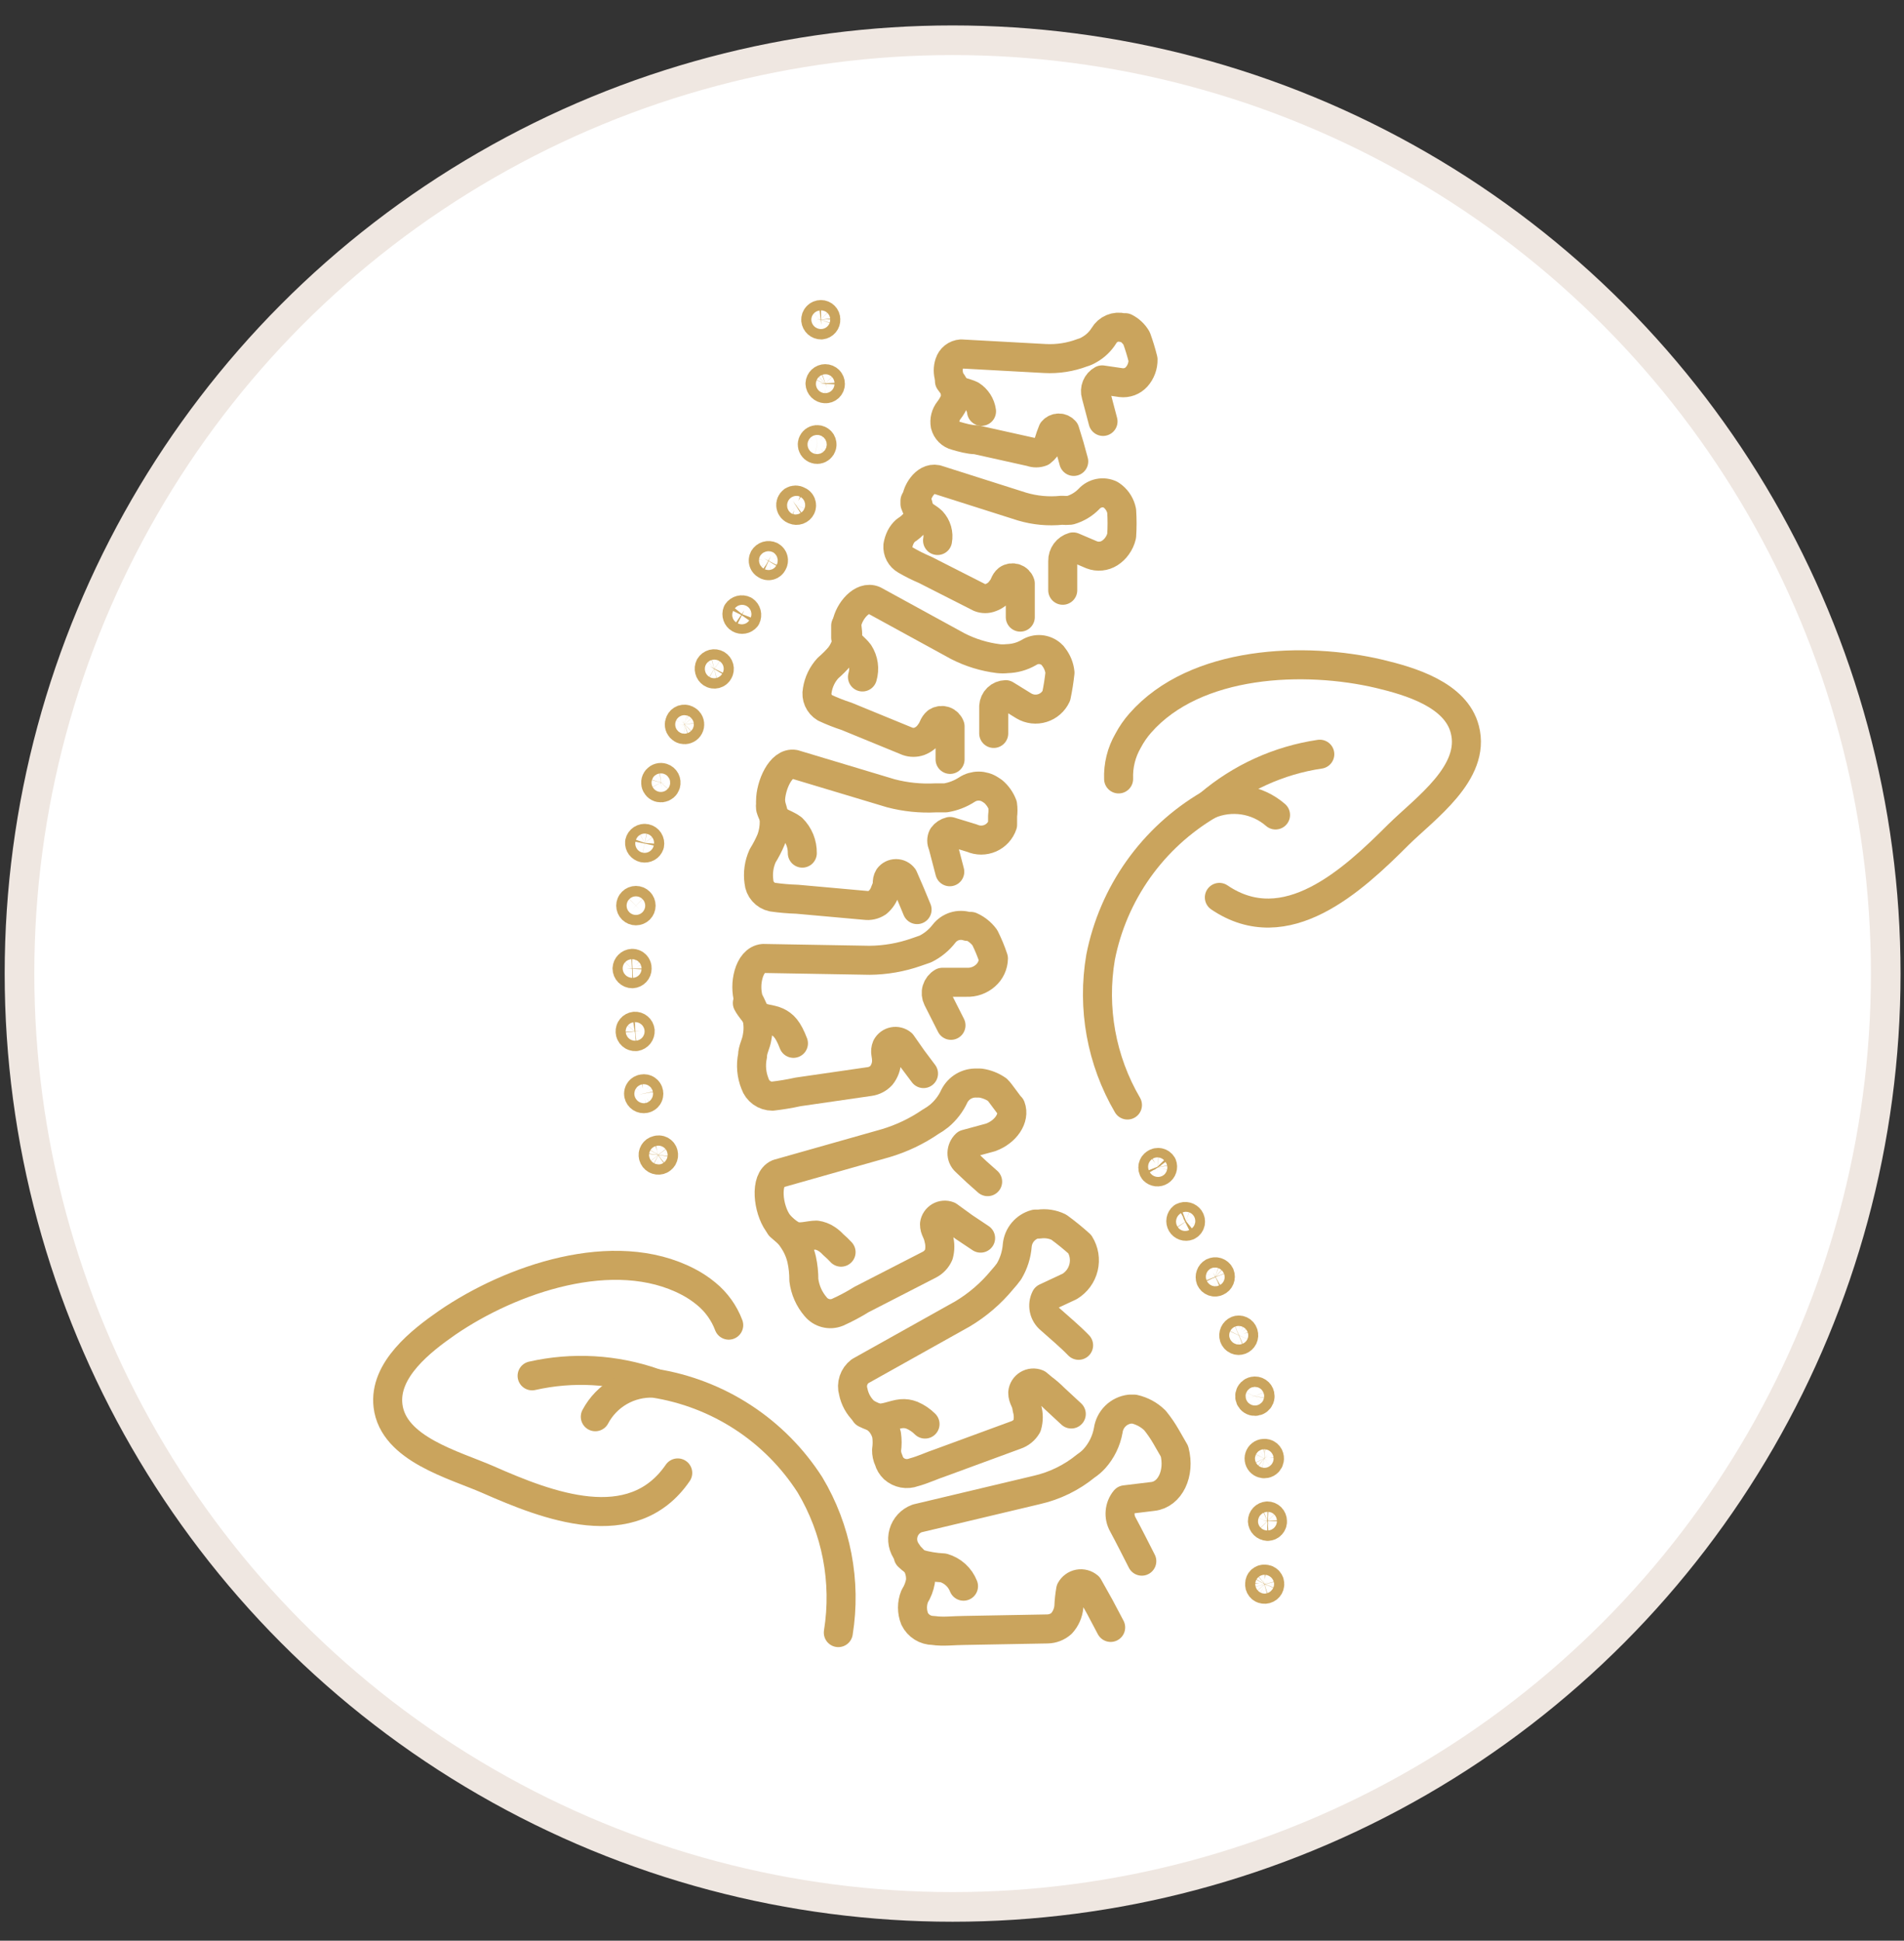
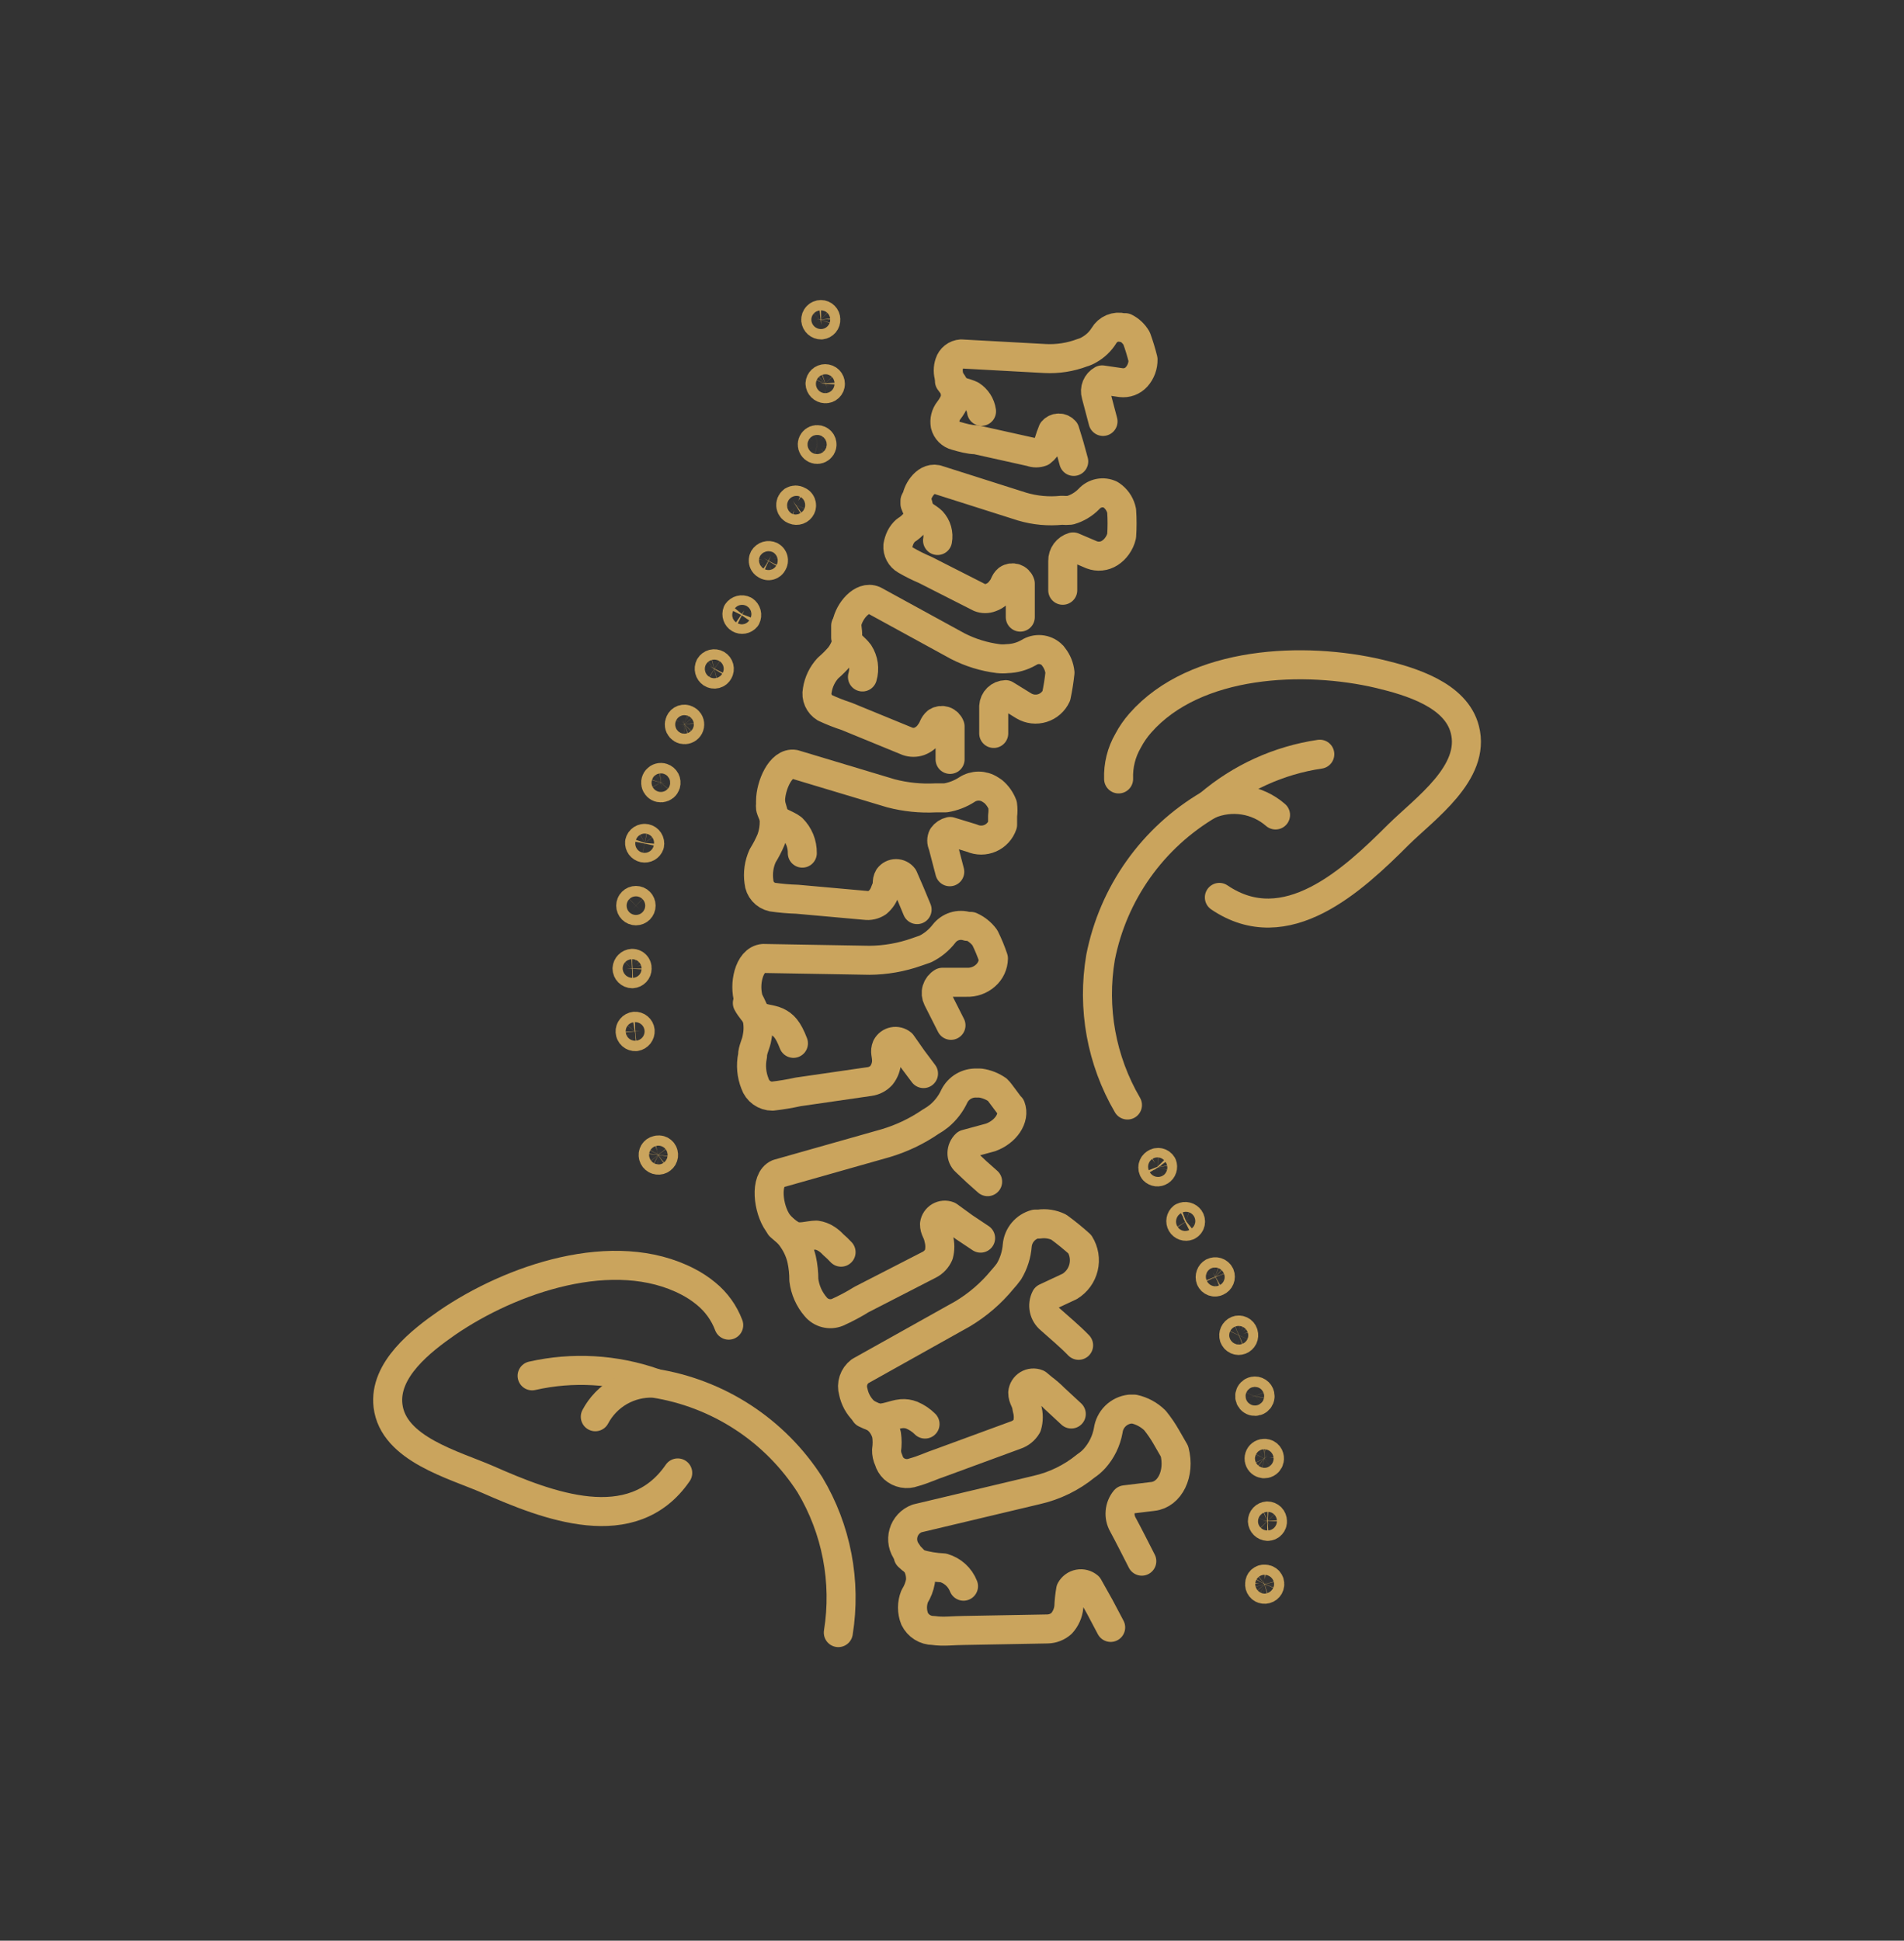
<svg xmlns="http://www.w3.org/2000/svg" width="105" height="107" viewBox="0 0 105 107" fill="none">
  <rect x="0" y="0" width="105" height="107" fill="#333333" stroke="none" />
-   <circle cx="52.534" cy="53.678" r="51.459" fill="white" stroke="#EFE7E1" stroke-width="1.634" />
  <path d="M50.087 85.805L50.255 85.956C50.372 86.05 50.496 86.135 50.626 86.209C51.081 86.343 51.55 86.422 52.023 86.444C52.274 86.515 52.505 86.643 52.698 86.819C52.891 86.994 53.04 87.212 53.135 87.454" stroke="#CAA45D" stroke-width="1.6" stroke-linecap="round" stroke-linejoin="round" />
  <path d="M61.25 89.727L60.644 88.582L60.021 87.471C59.948 87.41 59.863 87.365 59.77 87.341C59.678 87.317 59.582 87.313 59.489 87.331C59.395 87.349 59.306 87.387 59.23 87.444C59.153 87.5 59.09 87.573 59.044 87.656C58.989 87.968 58.956 88.283 58.943 88.599C58.91 88.938 58.768 89.256 58.539 89.508C58.326 89.698 58.051 89.806 57.765 89.811L53.151 89.895C52.596 89.895 52.023 89.979 51.468 89.895C51.254 89.895 51.044 89.835 50.863 89.722C50.681 89.609 50.535 89.447 50.441 89.255C50.281 88.856 50.281 88.41 50.441 88.01C50.6 87.758 50.709 87.478 50.761 87.185C50.783 86.909 50.737 86.631 50.626 86.377C50.441 85.973 50.222 85.922 50.037 85.603C49.919 85.452 49.838 85.276 49.801 85.088C49.765 84.9 49.773 84.707 49.826 84.523C49.878 84.339 49.974 84.17 50.104 84.03C50.234 83.89 50.396 83.783 50.575 83.717L57.159 82.152C58.159 81.927 59.093 81.472 59.886 80.822C60.059 80.707 60.218 80.572 60.358 80.418C60.748 79.981 61.01 79.445 61.115 78.869C61.155 78.568 61.294 78.288 61.51 78.074C61.727 77.861 62.008 77.726 62.311 77.691H62.546C62.979 77.788 63.375 78.003 63.691 78.314C63.923 78.6 64.131 78.903 64.314 79.223L64.769 80.014C65.089 81.243 64.516 82.404 63.574 82.505L62.041 82.691C61.886 82.879 61.792 83.111 61.772 83.354C61.75 83.597 61.803 83.841 61.923 84.054C62.277 84.71 62.614 85.384 62.967 86.074" stroke="#CAA45D" stroke-width="1.6" stroke-linecap="round" stroke-linejoin="round" />
  <path d="M47.713 77.926L47.932 78.027C48.069 78.082 48.209 78.127 48.353 78.162C48.74 78.263 49.296 77.977 49.717 77.943C49.911 77.926 50.107 77.955 50.289 78.027C50.56 78.142 50.806 78.307 51.013 78.515" stroke="#CAA45D" stroke-width="1.6" stroke-linecap="round" stroke-linejoin="round" />
  <path d="M59.078 77.96L58.152 77.102C57.953 76.901 57.739 76.715 57.512 76.546L57.209 76.294C57.124 76.259 57.032 76.245 56.941 76.252C56.849 76.259 56.761 76.288 56.683 76.335C56.604 76.383 56.538 76.448 56.489 76.525C56.44 76.603 56.41 76.691 56.401 76.782C56.401 77.135 56.586 77.203 56.637 77.657C56.73 77.97 56.73 78.303 56.637 78.617C56.498 78.856 56.276 79.035 56.014 79.122L51.889 80.637C51.383 80.805 50.895 81.041 50.39 81.175C50.207 81.244 50.008 81.262 49.815 81.227C49.622 81.191 49.443 81.103 49.296 80.973C49.16 80.845 49.061 80.682 49.01 80.502C48.928 80.328 48.888 80.138 48.892 79.947C48.933 79.668 48.933 79.384 48.892 79.105C48.822 78.828 48.683 78.573 48.488 78.364C48.168 78.044 47.949 78.061 47.646 77.809C47.345 77.517 47.139 77.142 47.056 76.731C46.996 76.528 46.999 76.311 47.066 76.11C47.132 75.908 47.258 75.732 47.427 75.603L53.084 72.439C53.917 71.941 54.657 71.303 55.273 70.553C55.404 70.409 55.528 70.257 55.643 70.099C55.904 69.664 56.059 69.174 56.098 68.668C56.123 68.394 56.232 68.133 56.409 67.923C56.587 67.712 56.825 67.561 57.091 67.49H57.293C57.667 67.434 58.048 67.493 58.388 67.658C58.791 67.952 59.179 68.267 59.549 68.601C59.666 68.79 59.745 68.999 59.78 69.219C59.815 69.438 59.807 69.662 59.755 69.878C59.703 70.094 59.61 70.297 59.479 70.477C59.348 70.656 59.183 70.808 58.994 70.924L57.664 71.547C57.563 71.745 57.534 71.971 57.58 72.189C57.626 72.406 57.745 72.601 57.916 72.742C58.438 73.213 58.977 73.651 59.482 74.173" stroke="#CAA45D" stroke-width="1.6" stroke-linecap="round" stroke-linejoin="round" />
  <path d="M43.016 67.607L43.234 67.793C43.371 67.906 43.518 68.008 43.672 68.096C44.059 68.314 44.615 68.096 45.019 68.096C45.224 68.124 45.42 68.199 45.592 68.314C45.722 68.4 45.84 68.502 45.945 68.617C46.1 68.749 46.246 68.889 46.383 69.038" stroke="#CAA45D" stroke-width="1.6" stroke-linecap="round" stroke-linejoin="round" />
  <path d="M54.077 68.264L53.168 67.658L52.309 67.035C52.229 67.004 52.142 66.991 52.056 66.998C51.97 67.005 51.887 67.031 51.812 67.075C51.738 67.119 51.674 67.179 51.626 67.251C51.578 67.322 51.547 67.404 51.535 67.49C51.535 67.826 51.687 67.877 51.771 68.298C51.848 68.584 51.848 68.886 51.771 69.173C51.666 69.413 51.482 69.609 51.249 69.728L47.511 71.647C47.084 71.913 46.64 72.149 46.181 72.355C45.975 72.438 45.749 72.453 45.534 72.398C45.319 72.344 45.127 72.222 44.986 72.052C44.624 71.634 44.396 71.118 44.329 70.57C44.331 70.191 44.292 69.813 44.211 69.442C44.124 69.064 43.97 68.705 43.756 68.382C43.437 67.877 43.201 67.826 42.898 67.422C42.359 66.665 42.157 65.032 42.898 64.712L48.841 63.029C49.722 62.767 50.558 62.37 51.316 61.85C51.482 61.757 51.64 61.65 51.788 61.531C52.146 61.233 52.434 60.859 52.629 60.436C52.743 60.21 52.919 60.022 53.137 59.893C53.355 59.765 53.606 59.702 53.858 59.713H54.061C54.399 59.761 54.722 59.888 55.003 60.083C55.138 60.201 55.711 61.042 55.744 61.026C55.98 61.648 55.458 62.406 54.633 62.709L53.269 63.079C53.202 63.142 53.148 63.218 53.111 63.301C53.073 63.385 53.053 63.476 53.05 63.567C53.047 63.656 53.064 63.744 53.099 63.825C53.134 63.907 53.186 63.98 53.252 64.039C53.657 64.432 54.061 64.802 54.465 65.15" stroke="#CAA45D" stroke-width="1.6" stroke-linecap="round" stroke-linejoin="round" />
  <path d="M41.214 55.302C41.254 55.378 41.299 55.451 41.349 55.521C41.443 55.655 41.544 55.785 41.652 55.908C41.938 56.194 42.494 56.161 42.847 56.329C43.201 56.497 43.453 56.733 43.756 57.524" stroke="#CAA45D" stroke-width="1.6" stroke-linecap="round" stroke-linejoin="round" />
  <path d="M50.929 59.191L50.323 58.383L49.733 57.541C49.67 57.489 49.596 57.452 49.516 57.432C49.436 57.412 49.353 57.41 49.273 57.426C49.192 57.442 49.116 57.476 49.05 57.525C48.985 57.574 48.93 57.637 48.892 57.709C48.774 57.995 48.892 58.113 48.892 58.5C48.886 58.788 48.785 59.066 48.605 59.292C48.437 59.474 48.211 59.593 47.966 59.628L44.009 60.201C43.542 60.304 43.07 60.382 42.595 60.436C42.383 60.437 42.176 60.37 42.003 60.246C41.831 60.122 41.702 59.947 41.635 59.746C41.44 59.26 41.393 58.727 41.5 58.214C41.5 57.861 41.702 57.558 41.753 57.187C41.821 56.849 41.821 56.499 41.753 56.16C41.616 55.804 41.458 55.456 41.281 55.117C41.154 54.66 41.154 54.177 41.281 53.72C41.416 53.248 41.685 52.878 42.09 52.844L47.949 52.945C48.832 52.938 49.709 52.785 50.542 52.491L51.03 52.322C51.432 52.123 51.783 51.836 52.057 51.481C52.205 51.288 52.409 51.146 52.641 51.073C52.873 51.001 53.122 51.002 53.353 51.077H53.539C53.847 51.214 54.114 51.428 54.313 51.7C54.497 52.07 54.655 52.452 54.785 52.844C54.782 53.023 54.741 53.2 54.666 53.362C54.59 53.525 54.482 53.669 54.347 53.787C54.061 54.042 53.686 54.175 53.303 54.157H51.973C51.82 54.246 51.707 54.389 51.657 54.558C51.607 54.727 51.624 54.909 51.703 55.066L52.444 56.531" stroke="#CAA45D" stroke-width="1.6" stroke-linecap="round" stroke-linejoin="round" />
  <path d="M42.494 44.31C42.484 44.394 42.484 44.479 42.494 44.563C42.539 44.715 42.601 44.861 42.679 45C42.864 45.337 43.386 45.438 43.689 45.674C43.869 45.851 44.011 46.064 44.107 46.298C44.202 46.533 44.249 46.784 44.245 47.037" stroke="#CAA45D" stroke-width="1.6" stroke-linecap="round" stroke-linejoin="round" />
  <path d="M50.575 50.151L50.205 49.259L49.818 48.367C49.771 48.304 49.71 48.253 49.64 48.218C49.569 48.183 49.492 48.165 49.414 48.165C49.335 48.165 49.258 48.183 49.188 48.218C49.118 48.253 49.057 48.304 49.01 48.367C48.858 48.619 49.01 48.737 48.824 49.091C48.748 49.353 48.596 49.588 48.387 49.764C48.188 49.895 47.949 49.949 47.713 49.916L43.959 49.579C43.502 49.565 43.047 49.526 42.595 49.461C42.397 49.418 42.219 49.314 42.086 49.162C41.952 49.011 41.871 48.82 41.854 48.619C41.784 48.133 41.854 47.637 42.056 47.188C42.236 46.898 42.394 46.594 42.527 46.279C42.645 45.956 42.702 45.614 42.696 45.269C42.696 44.748 42.527 44.596 42.494 44.158C42.494 43.334 43.049 42.004 43.807 42.138L49.127 43.737C49.929 43.947 50.758 44.032 51.586 43.99H52.141C52.561 43.922 52.963 43.767 53.32 43.536C53.512 43.409 53.738 43.341 53.968 43.341C54.199 43.341 54.424 43.409 54.616 43.536L54.768 43.636C55.002 43.835 55.181 44.09 55.29 44.377C55.318 44.578 55.318 44.782 55.29 44.983V45.471C55.234 45.635 55.145 45.786 55.029 45.913C54.912 46.041 54.77 46.143 54.611 46.213C54.453 46.282 54.282 46.318 54.109 46.318C53.935 46.318 53.764 46.282 53.606 46.212L52.394 45.842C52.231 45.88 52.087 45.975 51.99 46.111C51.953 46.184 51.934 46.265 51.934 46.347C51.934 46.429 51.953 46.509 51.99 46.582L52.377 48.064" stroke="#CAA45D" stroke-width="1.6" stroke-linecap="round" stroke-linejoin="round" />
  <path d="M46.636 34.496V34.732C46.636 34.732 46.636 34.951 46.636 35.153C46.636 35.355 47.174 35.725 47.376 36.011C47.5 36.204 47.581 36.421 47.613 36.647C47.645 36.874 47.627 37.105 47.562 37.324" stroke="#CAA45D" stroke-width="1.6" stroke-linecap="round" stroke-linejoin="round" />
  <path d="M52.394 41.869V40.977C52.394 40.505 52.394 40.051 52.394 40.051C52.37 39.981 52.33 39.918 52.278 39.865C52.226 39.813 52.163 39.773 52.093 39.749C52.023 39.725 51.949 39.717 51.876 39.725C51.802 39.734 51.732 39.759 51.67 39.798C51.451 39.983 51.501 40.118 51.282 40.404C51.141 40.62 50.935 40.785 50.693 40.876C50.486 40.947 50.261 40.947 50.053 40.876L46.686 39.495C46.278 39.363 45.879 39.206 45.491 39.024C45.33 38.927 45.203 38.783 45.128 38.611C45.053 38.439 45.032 38.248 45.07 38.065C45.14 37.605 45.345 37.178 45.659 36.836C45.894 36.634 46.114 36.414 46.316 36.179C46.496 35.938 46.627 35.663 46.703 35.371C46.804 34.934 46.703 34.748 46.703 34.378C46.821 33.721 47.528 32.812 48.201 33.099L52.815 35.624C53.515 35.983 54.273 36.216 55.054 36.314C55.216 36.332 55.38 36.332 55.542 36.314C55.963 36.304 56.374 36.188 56.738 35.977C56.928 35.855 57.153 35.798 57.378 35.816C57.603 35.835 57.816 35.927 57.984 36.078C58.031 36.115 58.071 36.16 58.101 36.213C58.3 36.465 58.423 36.769 58.455 37.088C58.409 37.518 58.342 37.945 58.253 38.367C58.179 38.527 58.072 38.669 57.939 38.785C57.807 38.901 57.652 38.988 57.483 39.04C57.316 39.092 57.138 39.109 56.964 39.089C56.789 39.069 56.62 39.012 56.468 38.923L55.458 38.3C55.288 38.304 55.126 38.372 55.004 38.491C54.882 38.61 54.81 38.77 54.801 38.94V40.438" stroke="#CAA45D" stroke-width="1.6" stroke-linecap="round" stroke-linejoin="round" />
  <path d="M50.458 27.611V27.78C50.494 27.884 50.539 27.985 50.592 28.083C50.744 28.335 51.181 28.52 51.4 28.739C51.53 28.88 51.625 29.049 51.678 29.233C51.73 29.418 51.739 29.611 51.703 29.8" stroke="#CAA45D" stroke-width="1.6" stroke-linecap="round" stroke-linejoin="round" />
  <path d="M56.266 34.025V33.099C56.266 32.88 56.266 32.645 56.266 32.459V32.173C56.245 32.106 56.207 32.044 56.158 31.994C56.108 31.943 56.047 31.905 55.98 31.882C55.913 31.859 55.842 31.852 55.772 31.862C55.701 31.872 55.634 31.897 55.576 31.938C55.374 32.106 55.424 32.257 55.206 32.51C55.066 32.713 54.865 32.866 54.633 32.947C54.438 33.024 54.222 33.024 54.027 32.947L51.013 31.416C50.643 31.26 50.283 31.08 49.936 30.877C49.798 30.798 49.685 30.682 49.611 30.542C49.537 30.402 49.503 30.244 49.515 30.086C49.542 29.922 49.593 29.763 49.666 29.614C49.737 29.474 49.834 29.348 49.952 29.244C50.144 29.127 50.314 28.979 50.458 28.806C50.586 28.634 50.668 28.431 50.693 28.217C50.693 27.898 50.575 27.78 50.559 27.493C50.542 27.207 50.996 26.298 51.653 26.433L56.367 27.931C57.077 28.141 57.82 28.21 58.556 28.133C58.707 28.147 58.859 28.147 59.011 28.133C59.407 28.02 59.767 27.805 60.054 27.51C60.201 27.346 60.397 27.235 60.613 27.192C60.828 27.149 61.052 27.178 61.25 27.275L61.385 27.376C61.628 27.578 61.794 27.857 61.856 28.167C61.887 28.626 61.887 29.087 61.856 29.547C61.81 29.747 61.724 29.936 61.603 30.103C61.495 30.256 61.358 30.388 61.199 30.49C61.053 30.583 60.887 30.641 60.715 30.658C60.542 30.676 60.368 30.653 60.206 30.591L59.179 30.153C59.012 30.201 58.865 30.303 58.761 30.443C58.658 30.583 58.603 30.753 58.607 30.927C58.607 31.197 58.607 31.466 58.607 31.735V32.544" stroke="#CAA45D" stroke-width="1.6" stroke-linecap="round" stroke-linejoin="round" />
  <path d="M52.36 21.012L52.461 21.147C52.52 21.237 52.588 21.322 52.663 21.399C52.848 21.601 53.286 21.652 53.556 21.787C53.71 21.885 53.841 22.016 53.94 22.17C54.039 22.324 54.103 22.497 54.128 22.679" stroke="#CAA45D" stroke-width="1.6" stroke-linecap="round" stroke-linejoin="round" />
  <path d="M59.213 25.44L58.977 24.581L58.724 23.756C58.683 23.707 58.632 23.667 58.574 23.64C58.516 23.613 58.452 23.598 58.388 23.598C58.323 23.598 58.26 23.613 58.202 23.64C58.144 23.667 58.092 23.707 58.051 23.756C57.967 23.96 57.894 24.168 57.832 24.379C57.752 24.594 57.611 24.781 57.428 24.918C57.243 24.988 57.04 24.988 56.855 24.918L53.825 24.244C53.471 24.244 53.067 24.127 52.714 24.026C52.571 23.99 52.441 23.917 52.337 23.813C52.233 23.709 52.16 23.579 52.124 23.436C52.099 23.295 52.103 23.15 52.138 23.011C52.173 22.871 52.237 22.741 52.326 22.628C52.455 22.463 52.562 22.282 52.646 22.09C52.7 21.891 52.7 21.682 52.646 21.484C52.646 21.164 52.444 21.097 52.36 20.827C52.27 20.566 52.27 20.281 52.36 20.019C52.404 19.881 52.488 19.758 52.602 19.668C52.716 19.578 52.855 19.524 53 19.514L57.63 19.767C58.33 19.804 59.029 19.695 59.684 19.447C59.821 19.409 59.951 19.353 60.071 19.279C60.402 19.093 60.68 18.827 60.88 18.504C60.983 18.328 61.14 18.19 61.328 18.111C61.517 18.032 61.725 18.017 61.923 18.067H62.058C62.318 18.199 62.535 18.404 62.681 18.656C62.819 19.037 62.937 19.424 63.035 19.817C63.042 20.17 62.916 20.513 62.681 20.777C62.574 20.895 62.44 20.986 62.291 21.042C62.141 21.097 61.981 21.116 61.822 21.097L60.779 20.945C60.636 21.023 60.525 21.148 60.464 21.298C60.403 21.448 60.395 21.615 60.442 21.77L60.829 23.235" stroke="#CAA45D" stroke-width="1.6" stroke-linecap="round" stroke-linejoin="round" />
  <path d="M29.344 75.856C31.581 75.35 33.915 75.484 36.079 76.243" stroke="#CAA45D" stroke-width="1.6" stroke-linecap="round" stroke-linejoin="round" />
  <path d="M37.375 81.209C34.867 84.862 30.169 83.01 26.919 81.579C25.034 80.754 21.683 79.896 21.397 77.505C21.161 75.519 23.232 73.92 24.663 72.927C28.149 70.536 33.856 68.533 37.948 70.671C38.301 70.854 38.634 71.074 38.941 71.328C39.502 71.786 39.932 72.384 40.187 73.061" stroke="#CAA45D" stroke-width="1.6" stroke-linecap="round" stroke-linejoin="round" />
  <path d="M32.829 78.111C33.138 77.528 33.605 77.045 34.177 76.717C34.75 76.39 35.403 76.231 36.062 76.26C37.811 76.532 39.483 77.173 40.966 78.139C42.449 79.105 43.71 80.376 44.666 81.865C46.13 84.312 46.684 87.197 46.231 90.013" stroke="#CAA45D" stroke-width="1.6" stroke-linecap="round" stroke-linejoin="round" />
  <path d="M72.783 41.583C70.525 41.916 68.407 42.879 66.671 44.361" stroke="#CAA45D" stroke-width="1.6" stroke-linecap="round" stroke-linejoin="round" />
  <path d="M61.688 42.946C61.66 42.21 61.84 41.48 62.21 40.842C62.395 40.491 62.621 40.164 62.883 39.866C65.93 36.398 71.958 36.179 76.083 37.156C77.767 37.56 80.292 38.3 80.781 40.219C81.404 42.61 78.575 44.579 77.11 46.027C74.602 48.535 70.914 51.969 67.244 49.478" stroke="#CAA45D" stroke-width="1.6" stroke-linecap="round" stroke-linejoin="round" />
  <path d="M70.342 44.933C69.846 44.501 69.239 44.218 68.589 44.117C67.94 44.016 67.275 44.1 66.671 44.36C65.136 45.261 63.81 46.476 62.779 47.927C61.749 49.378 61.038 51.031 60.694 52.777C60.215 55.583 60.739 58.467 62.176 60.925" stroke="#CAA45D" stroke-width="1.6" stroke-linecap="round" stroke-linejoin="round" />
  <path d="M36.23 63.416C36.266 63.403 36.303 63.398 36.341 63.4C36.378 63.402 36.415 63.413 36.448 63.43C36.481 63.448 36.511 63.472 36.534 63.501C36.557 63.531 36.575 63.565 36.584 63.601C36.594 63.638 36.596 63.676 36.592 63.713C36.587 63.751 36.575 63.787 36.556 63.82C36.537 63.852 36.512 63.881 36.482 63.904C36.453 63.928 36.418 63.945 36.382 63.955C36.345 63.965 36.307 63.967 36.27 63.962C36.232 63.958 36.196 63.946 36.163 63.927C36.13 63.908 36.102 63.883 36.078 63.853C36.055 63.823 36.038 63.789 36.028 63.753C36.018 63.717 36.016 63.68 36.02 63.644C36.025 63.607 36.038 63.572 36.056 63.541C36.075 63.509 36.101 63.482 36.13 63.46C36.16 63.439 36.194 63.424 36.23 63.416V63.416Z" stroke="#CAA45D" stroke-width="1.6" stroke-linecap="round" stroke-linejoin="round" />
-   <path d="M35.456 60.032C35.491 60.025 35.528 60.025 35.563 60.032C35.599 60.039 35.632 60.053 35.662 60.074C35.692 60.094 35.718 60.12 35.737 60.151C35.757 60.181 35.77 60.216 35.776 60.251C35.783 60.287 35.783 60.323 35.776 60.359C35.769 60.394 35.755 60.428 35.734 60.458C35.714 60.487 35.688 60.513 35.657 60.532C35.627 60.552 35.593 60.565 35.557 60.571C35.483 60.586 35.407 60.572 35.344 60.531C35.281 60.49 35.236 60.426 35.22 60.352C35.213 60.316 35.213 60.278 35.222 60.241C35.23 60.205 35.245 60.17 35.268 60.14C35.29 60.11 35.318 60.085 35.35 60.067C35.383 60.048 35.419 60.036 35.456 60.032Z" stroke="#CAA45D" stroke-width="1.6" stroke-linecap="round" stroke-linejoin="round" />
  <path d="M35.001 56.582C35.075 56.577 35.147 56.6 35.203 56.647C35.26 56.694 35.296 56.761 35.304 56.834C35.309 56.909 35.286 56.984 35.24 57.043C35.193 57.102 35.126 57.142 35.052 57.154C35.014 57.156 34.976 57.151 34.941 57.139C34.905 57.127 34.872 57.107 34.844 57.082C34.816 57.057 34.793 57.027 34.777 56.993C34.76 56.959 34.751 56.922 34.749 56.885C34.744 56.812 34.767 56.739 34.814 56.683C34.861 56.626 34.928 56.59 35.001 56.582V56.582Z" stroke="#CAA45D" stroke-width="1.6" stroke-linecap="round" stroke-linejoin="round" />
  <path d="M34.867 53.114C34.903 53.114 34.94 53.121 34.974 53.136C35.008 53.15 35.038 53.172 35.063 53.199C35.089 53.225 35.108 53.257 35.12 53.292C35.133 53.326 35.138 53.363 35.136 53.4C35.136 53.473 35.108 53.543 35.058 53.597C35.008 53.65 34.94 53.682 34.867 53.686C34.791 53.686 34.718 53.656 34.664 53.602C34.611 53.549 34.58 53.476 34.58 53.4C34.584 53.325 34.616 53.255 34.669 53.202C34.721 53.149 34.792 53.118 34.867 53.114V53.114Z" stroke="#CAA45D" stroke-width="1.6" stroke-linecap="round" stroke-linejoin="round" />
  <path d="M35.069 49.646C35.145 49.646 35.217 49.676 35.271 49.73C35.325 49.783 35.355 49.856 35.355 49.932C35.355 50.008 35.325 50.081 35.271 50.135C35.217 50.188 35.145 50.218 35.069 50.218C34.993 50.218 34.92 50.188 34.866 50.135C34.812 50.081 34.782 50.008 34.782 49.932C34.782 49.856 34.812 49.783 34.866 49.73C34.92 49.676 34.993 49.646 35.069 49.646Z" stroke="#CAA45D" stroke-width="1.6" stroke-linecap="round" stroke-linejoin="round" />
  <path d="M35.607 46.229C35.681 46.245 35.745 46.289 35.786 46.352C35.827 46.415 35.841 46.492 35.826 46.566C35.803 46.632 35.757 46.687 35.697 46.721C35.636 46.755 35.565 46.766 35.496 46.752C35.428 46.737 35.368 46.698 35.326 46.642C35.285 46.586 35.265 46.517 35.271 46.448C35.287 46.374 35.331 46.31 35.394 46.269C35.457 46.228 35.534 46.214 35.607 46.229Z" stroke="#CAA45D" stroke-width="1.6" stroke-linecap="round" stroke-linejoin="round" />
  <path d="M36.533 42.879C36.604 42.902 36.663 42.952 36.698 43.018C36.732 43.084 36.74 43.161 36.719 43.233C36.702 43.287 36.67 43.336 36.626 43.372C36.582 43.408 36.529 43.43 36.472 43.436C36.415 43.441 36.358 43.43 36.308 43.403C36.258 43.376 36.217 43.334 36.191 43.284C36.164 43.233 36.154 43.176 36.16 43.12C36.166 43.063 36.189 43.01 36.226 42.966C36.263 42.923 36.312 42.891 36.366 42.876C36.421 42.86 36.479 42.861 36.533 42.879Z" stroke="#CAA45D" stroke-width="1.6" stroke-linecap="round" stroke-linejoin="round" />
  <path d="M37.864 39.681C37.916 39.704 37.96 39.742 37.991 39.79C38.022 39.838 38.037 39.895 38.035 39.952C38.034 40.009 38.015 40.065 37.981 40.111C37.948 40.157 37.901 40.193 37.847 40.212C37.793 40.232 37.735 40.235 37.679 40.221C37.624 40.207 37.574 40.176 37.536 40.134C37.498 40.091 37.473 40.038 37.465 39.981C37.458 39.924 37.468 39.867 37.493 39.815C37.508 39.781 37.529 39.751 37.556 39.725C37.583 39.7 37.614 39.68 37.649 39.667C37.684 39.655 37.721 39.65 37.758 39.652C37.794 39.654 37.831 39.664 37.864 39.681Z" stroke="#CAA45D" stroke-width="1.6" stroke-linecap="round" stroke-linejoin="round" />
  <path d="M39.53 36.634C39.594 36.672 39.641 36.734 39.66 36.807C39.679 36.879 39.669 36.956 39.631 37.021C39.614 37.054 39.59 37.084 39.56 37.108C39.531 37.131 39.497 37.148 39.46 37.158C39.424 37.167 39.386 37.169 39.348 37.163C39.311 37.157 39.276 37.143 39.244 37.122C39.183 37.081 39.139 37.019 39.121 36.947C39.102 36.876 39.11 36.801 39.143 36.735C39.182 36.671 39.244 36.624 39.316 36.605C39.389 36.587 39.465 36.597 39.53 36.634Z" stroke="#CAA45D" stroke-width="1.6" stroke-linecap="round" stroke-linejoin="round" />
  <path d="M41.046 33.654C41.107 33.696 41.151 33.758 41.169 33.829C41.188 33.9 41.18 33.976 41.147 34.042C41.104 34.095 41.043 34.131 40.975 34.143C40.908 34.155 40.839 34.143 40.779 34.108C40.721 34.074 40.676 34.019 40.654 33.954C40.631 33.889 40.633 33.819 40.658 33.755C40.7 33.694 40.762 33.651 40.833 33.632C40.904 33.613 40.98 33.621 41.046 33.654V33.654Z" stroke="#CAA45D" stroke-width="1.6" stroke-linecap="round" stroke-linejoin="round" />
  <path d="M42.511 30.658C42.544 30.676 42.574 30.7 42.597 30.729C42.621 30.759 42.638 30.793 42.647 30.829C42.657 30.866 42.658 30.904 42.652 30.941C42.646 30.978 42.632 31.014 42.611 31.045C42.596 31.078 42.573 31.108 42.545 31.131C42.517 31.154 42.485 31.172 42.45 31.181C42.414 31.191 42.377 31.193 42.342 31.187C42.306 31.181 42.271 31.167 42.241 31.146C42.209 31.13 42.179 31.108 42.156 31.08C42.132 31.053 42.114 31.021 42.103 30.986C42.092 30.952 42.088 30.915 42.092 30.879C42.095 30.843 42.106 30.808 42.123 30.776C42.162 30.712 42.223 30.665 42.294 30.643C42.366 30.621 42.443 30.627 42.511 30.658V30.658Z" stroke="#CAA45D" stroke-width="1.6" stroke-linecap="round" stroke-linejoin="round" />
  <path d="M44.026 27.611C44.061 27.624 44.094 27.644 44.121 27.67C44.148 27.696 44.17 27.728 44.184 27.763C44.198 27.798 44.205 27.835 44.204 27.873C44.203 27.911 44.194 27.948 44.177 27.982C44.145 28.047 44.088 28.098 44.019 28.123C43.95 28.148 43.874 28.145 43.807 28.116C43.756 28.101 43.711 28.071 43.676 28.031C43.641 27.991 43.617 27.942 43.609 27.89C43.6 27.837 43.606 27.784 43.626 27.734C43.646 27.685 43.68 27.642 43.723 27.611C43.768 27.583 43.821 27.568 43.874 27.568C43.928 27.568 43.98 27.583 44.026 27.611V27.611Z" stroke="#CAA45D" stroke-width="1.6" stroke-linecap="round" stroke-linejoin="round" />
  <path d="M45.12 24.244C45.156 24.252 45.19 24.267 45.22 24.289C45.25 24.31 45.275 24.337 45.294 24.369C45.313 24.401 45.325 24.436 45.33 24.472C45.335 24.509 45.332 24.546 45.322 24.581C45.308 24.632 45.279 24.677 45.239 24.711C45.2 24.746 45.151 24.768 45.099 24.775C45.047 24.782 44.993 24.773 44.946 24.75C44.899 24.727 44.859 24.691 44.832 24.646C44.805 24.601 44.792 24.549 44.794 24.497C44.796 24.444 44.813 24.393 44.844 24.351C44.875 24.308 44.917 24.275 44.966 24.256C45.015 24.237 45.069 24.233 45.12 24.244Z" stroke="#CAA45D" stroke-width="1.6" stroke-linecap="round" stroke-linejoin="round" />
  <path d="M45.507 20.878C45.583 20.878 45.656 20.908 45.71 20.962C45.764 21.015 45.794 21.088 45.794 21.164C45.794 21.201 45.786 21.237 45.772 21.271C45.757 21.305 45.736 21.335 45.709 21.361C45.682 21.386 45.65 21.405 45.616 21.418C45.581 21.43 45.544 21.436 45.507 21.433C45.433 21.429 45.362 21.398 45.309 21.345C45.257 21.292 45.225 21.222 45.221 21.147C45.225 21.074 45.258 21.006 45.311 20.956C45.364 20.906 45.434 20.878 45.507 20.878V20.878Z" stroke="#CAA45D" stroke-width="1.6" stroke-linecap="round" stroke-linejoin="round" />
  <path d="M45.272 17.343C45.343 17.343 45.412 17.371 45.462 17.422C45.513 17.472 45.541 17.541 45.541 17.612C45.546 17.685 45.522 17.758 45.475 17.814C45.428 17.87 45.361 17.907 45.288 17.915C45.214 17.916 45.141 17.888 45.085 17.839C45.029 17.789 44.994 17.72 44.986 17.646C44.983 17.607 44.989 17.568 45.002 17.531C45.016 17.494 45.036 17.461 45.063 17.433C45.09 17.404 45.122 17.381 45.158 17.366C45.194 17.351 45.233 17.343 45.272 17.343Z" stroke="#CAA45D" stroke-width="1.6" stroke-linecap="round" stroke-linejoin="round" />
  <path d="M69.753 87.067C69.717 87.062 69.68 87.065 69.645 87.075C69.611 87.086 69.579 87.104 69.552 87.128C69.525 87.151 69.503 87.181 69.488 87.214C69.474 87.247 69.466 87.283 69.466 87.319C69.462 87.355 69.464 87.391 69.473 87.425C69.483 87.46 69.499 87.492 69.521 87.52C69.543 87.548 69.57 87.572 69.601 87.589C69.632 87.607 69.667 87.618 69.702 87.622C69.74 87.627 69.778 87.624 69.814 87.614C69.851 87.604 69.885 87.586 69.915 87.563C69.945 87.539 69.969 87.51 69.988 87.477C70.006 87.444 70.018 87.407 70.022 87.37C70.027 87.332 70.023 87.293 70.012 87.256C70.001 87.22 69.981 87.186 69.956 87.157C69.93 87.128 69.899 87.106 69.864 87.09C69.829 87.074 69.791 87.066 69.753 87.067Z" stroke="#CAA45D" stroke-width="1.6" stroke-linecap="round" stroke-linejoin="round" />
  <path d="M69.887 83.582C69.814 83.587 69.746 83.619 69.696 83.672C69.645 83.725 69.618 83.796 69.618 83.869C69.622 83.943 69.653 84.014 69.706 84.067C69.759 84.119 69.829 84.151 69.904 84.155C69.941 84.155 69.977 84.147 70.011 84.133C70.045 84.118 70.076 84.097 70.101 84.07C70.126 84.043 70.145 84.012 70.158 83.977C70.171 83.942 70.176 83.906 70.173 83.869C70.173 83.793 70.143 83.72 70.09 83.666C70.036 83.613 69.963 83.582 69.887 83.582Z" stroke="#CAA45D" stroke-width="1.6" stroke-linecap="round" stroke-linejoin="round" />
  <path d="M69.702 80.132C69.645 80.135 69.59 80.156 69.545 80.191C69.5 80.226 69.466 80.274 69.449 80.329C69.431 80.383 69.43 80.441 69.446 80.496C69.462 80.551 69.494 80.6 69.538 80.637C69.582 80.674 69.635 80.696 69.692 80.702C69.749 80.707 69.807 80.696 69.857 80.669C69.907 80.642 69.948 80.6 69.975 80.549C70.001 80.498 70.012 80.441 70.005 80.384C70.003 80.347 69.993 80.311 69.977 80.278C69.96 80.245 69.937 80.216 69.909 80.192C69.88 80.168 69.847 80.15 69.812 80.14C69.776 80.13 69.739 80.127 69.702 80.132V80.132Z" stroke="#CAA45D" stroke-width="1.6" stroke-linecap="round" stroke-linejoin="round" />
  <path d="M69.146 76.698C69.091 76.709 69.04 76.737 69 76.777C68.96 76.817 68.933 76.869 68.922 76.925C68.912 76.981 68.918 77.038 68.94 77.09C68.963 77.143 69 77.187 69.048 77.218C69.095 77.249 69.151 77.265 69.208 77.264C69.265 77.263 69.32 77.246 69.367 77.213C69.413 77.181 69.449 77.135 69.47 77.083C69.491 77.03 69.495 76.972 69.483 76.916C69.467 76.843 69.423 76.779 69.36 76.738C69.297 76.697 69.22 76.683 69.146 76.698Z" stroke="#CAA45D" stroke-width="1.6" stroke-linecap="round" stroke-linejoin="round" />
  <path d="M68.221 73.348C68.151 73.377 68.096 73.432 68.065 73.5C68.034 73.569 68.029 73.646 68.052 73.718C68.063 73.753 68.082 73.785 68.106 73.812C68.13 73.84 68.159 73.862 68.193 73.878C68.226 73.894 68.262 73.903 68.298 73.904C68.335 73.906 68.371 73.899 68.406 73.886C68.473 73.86 68.528 73.808 68.56 73.743C68.591 73.677 68.596 73.602 68.574 73.533C68.565 73.496 68.548 73.462 68.524 73.433C68.501 73.403 68.472 73.379 68.438 73.362C68.405 73.344 68.368 73.334 68.331 73.332C68.293 73.329 68.256 73.335 68.221 73.348Z" stroke="#CAA45D" stroke-width="1.6" stroke-linecap="round" stroke-linejoin="round" />
  <path d="M66.89 70.149C66.827 70.185 66.779 70.242 66.755 70.31C66.73 70.377 66.73 70.452 66.756 70.52C66.77 70.554 66.791 70.584 66.818 70.61C66.845 70.635 66.877 70.655 66.912 70.668C66.946 70.68 66.983 70.686 67.02 70.683C67.057 70.681 67.093 70.671 67.126 70.654C67.195 70.625 67.249 70.569 67.277 70.5C67.306 70.431 67.306 70.353 67.278 70.284C67.261 70.249 67.239 70.218 67.21 70.193C67.182 70.167 67.148 70.147 67.112 70.135C67.076 70.122 67.038 70.117 67 70.12C66.962 70.122 66.924 70.132 66.89 70.149V70.149Z" stroke="#CAA45D" stroke-width="1.6" stroke-linecap="round" stroke-linejoin="round" />
  <path d="M65.223 67.103C65.17 67.146 65.134 67.206 65.122 67.274C65.11 67.341 65.122 67.411 65.157 67.47C65.191 67.529 65.246 67.573 65.311 67.596C65.375 67.618 65.446 67.616 65.51 67.591C65.543 67.573 65.573 67.549 65.596 67.52C65.62 67.49 65.637 67.456 65.646 67.42C65.656 67.383 65.657 67.345 65.651 67.308C65.645 67.271 65.631 67.235 65.611 67.204C65.569 67.143 65.507 67.099 65.436 67.08C65.365 67.061 65.289 67.07 65.223 67.103Z" stroke="#CAA45D" stroke-width="1.6" stroke-linecap="round" stroke-linejoin="round" />
  <path d="M63.708 64.14C63.676 64.159 63.648 64.184 63.626 64.214C63.604 64.244 63.589 64.279 63.581 64.315C63.573 64.351 63.573 64.389 63.58 64.425C63.588 64.462 63.602 64.496 63.624 64.527C63.67 64.574 63.731 64.603 63.796 64.611C63.862 64.618 63.928 64.603 63.983 64.567C64.038 64.532 64.08 64.478 64.1 64.415C64.121 64.353 64.119 64.285 64.095 64.224C64.076 64.192 64.051 64.164 64.021 64.142C63.991 64.12 63.957 64.105 63.92 64.097C63.884 64.089 63.846 64.089 63.81 64.096C63.773 64.103 63.739 64.118 63.708 64.14V64.14Z" stroke="#CAA45D" stroke-width="1.6" stroke-linecap="round" stroke-linejoin="round" />
</svg>